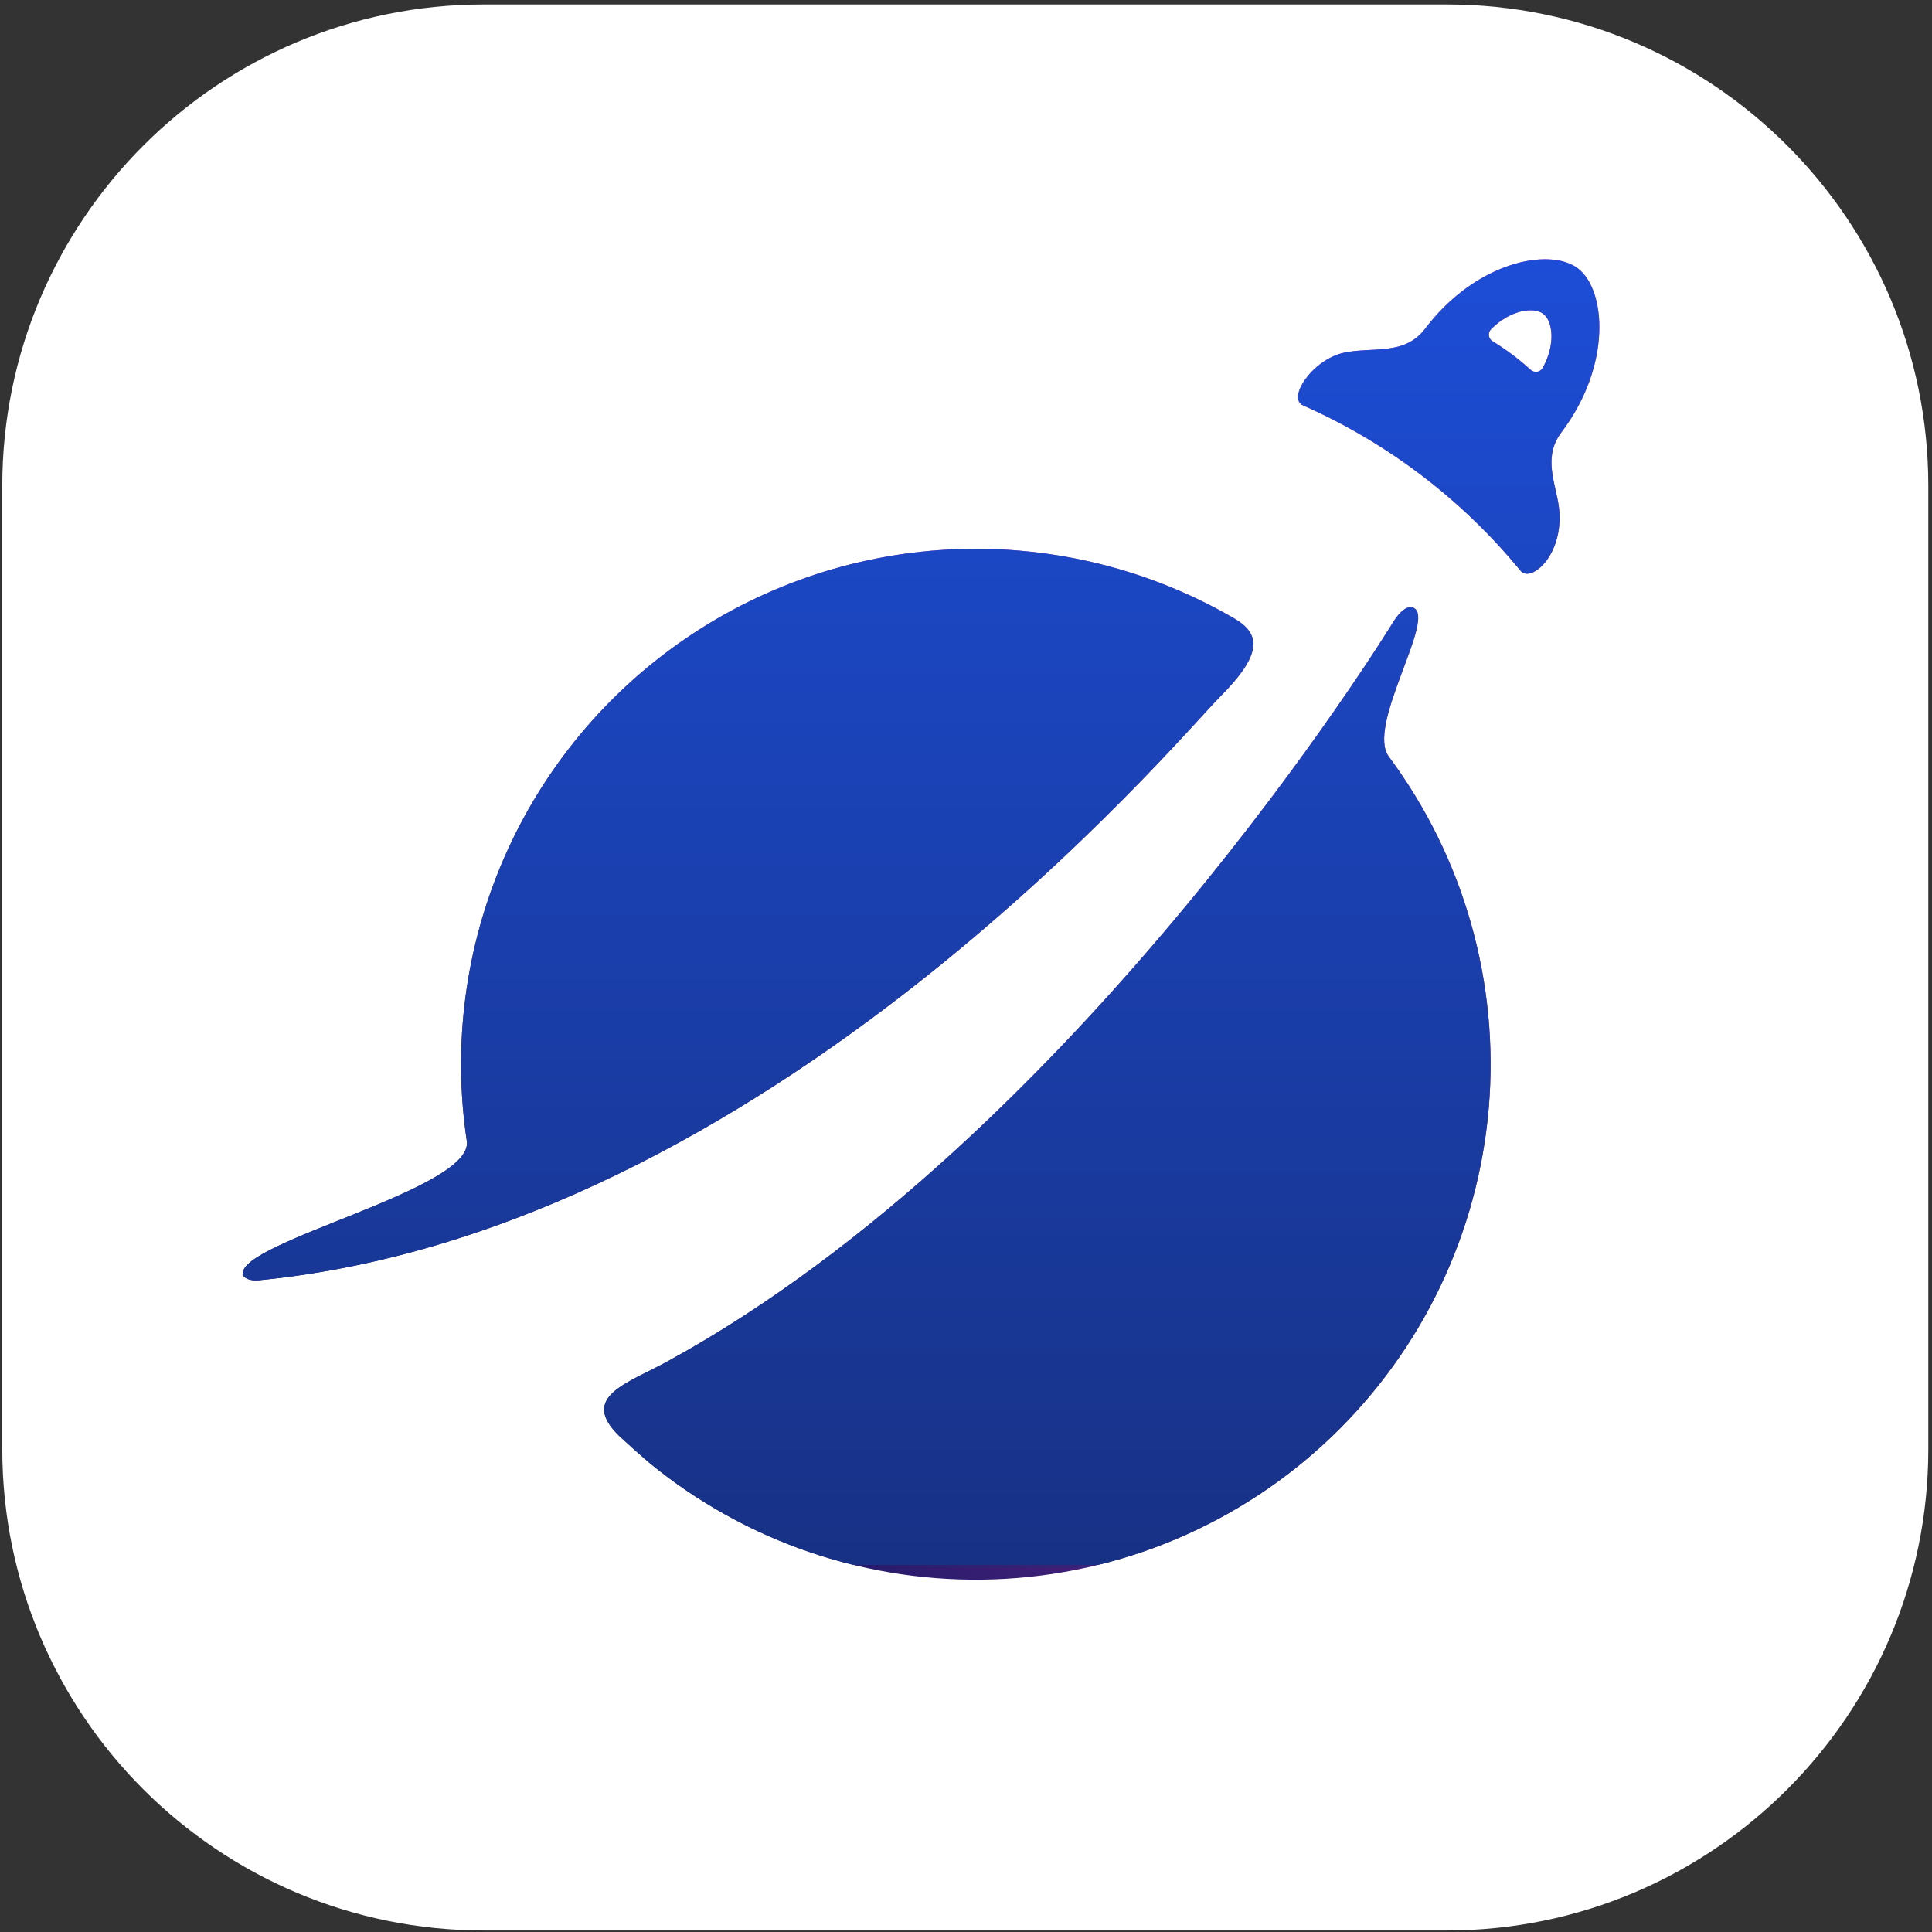
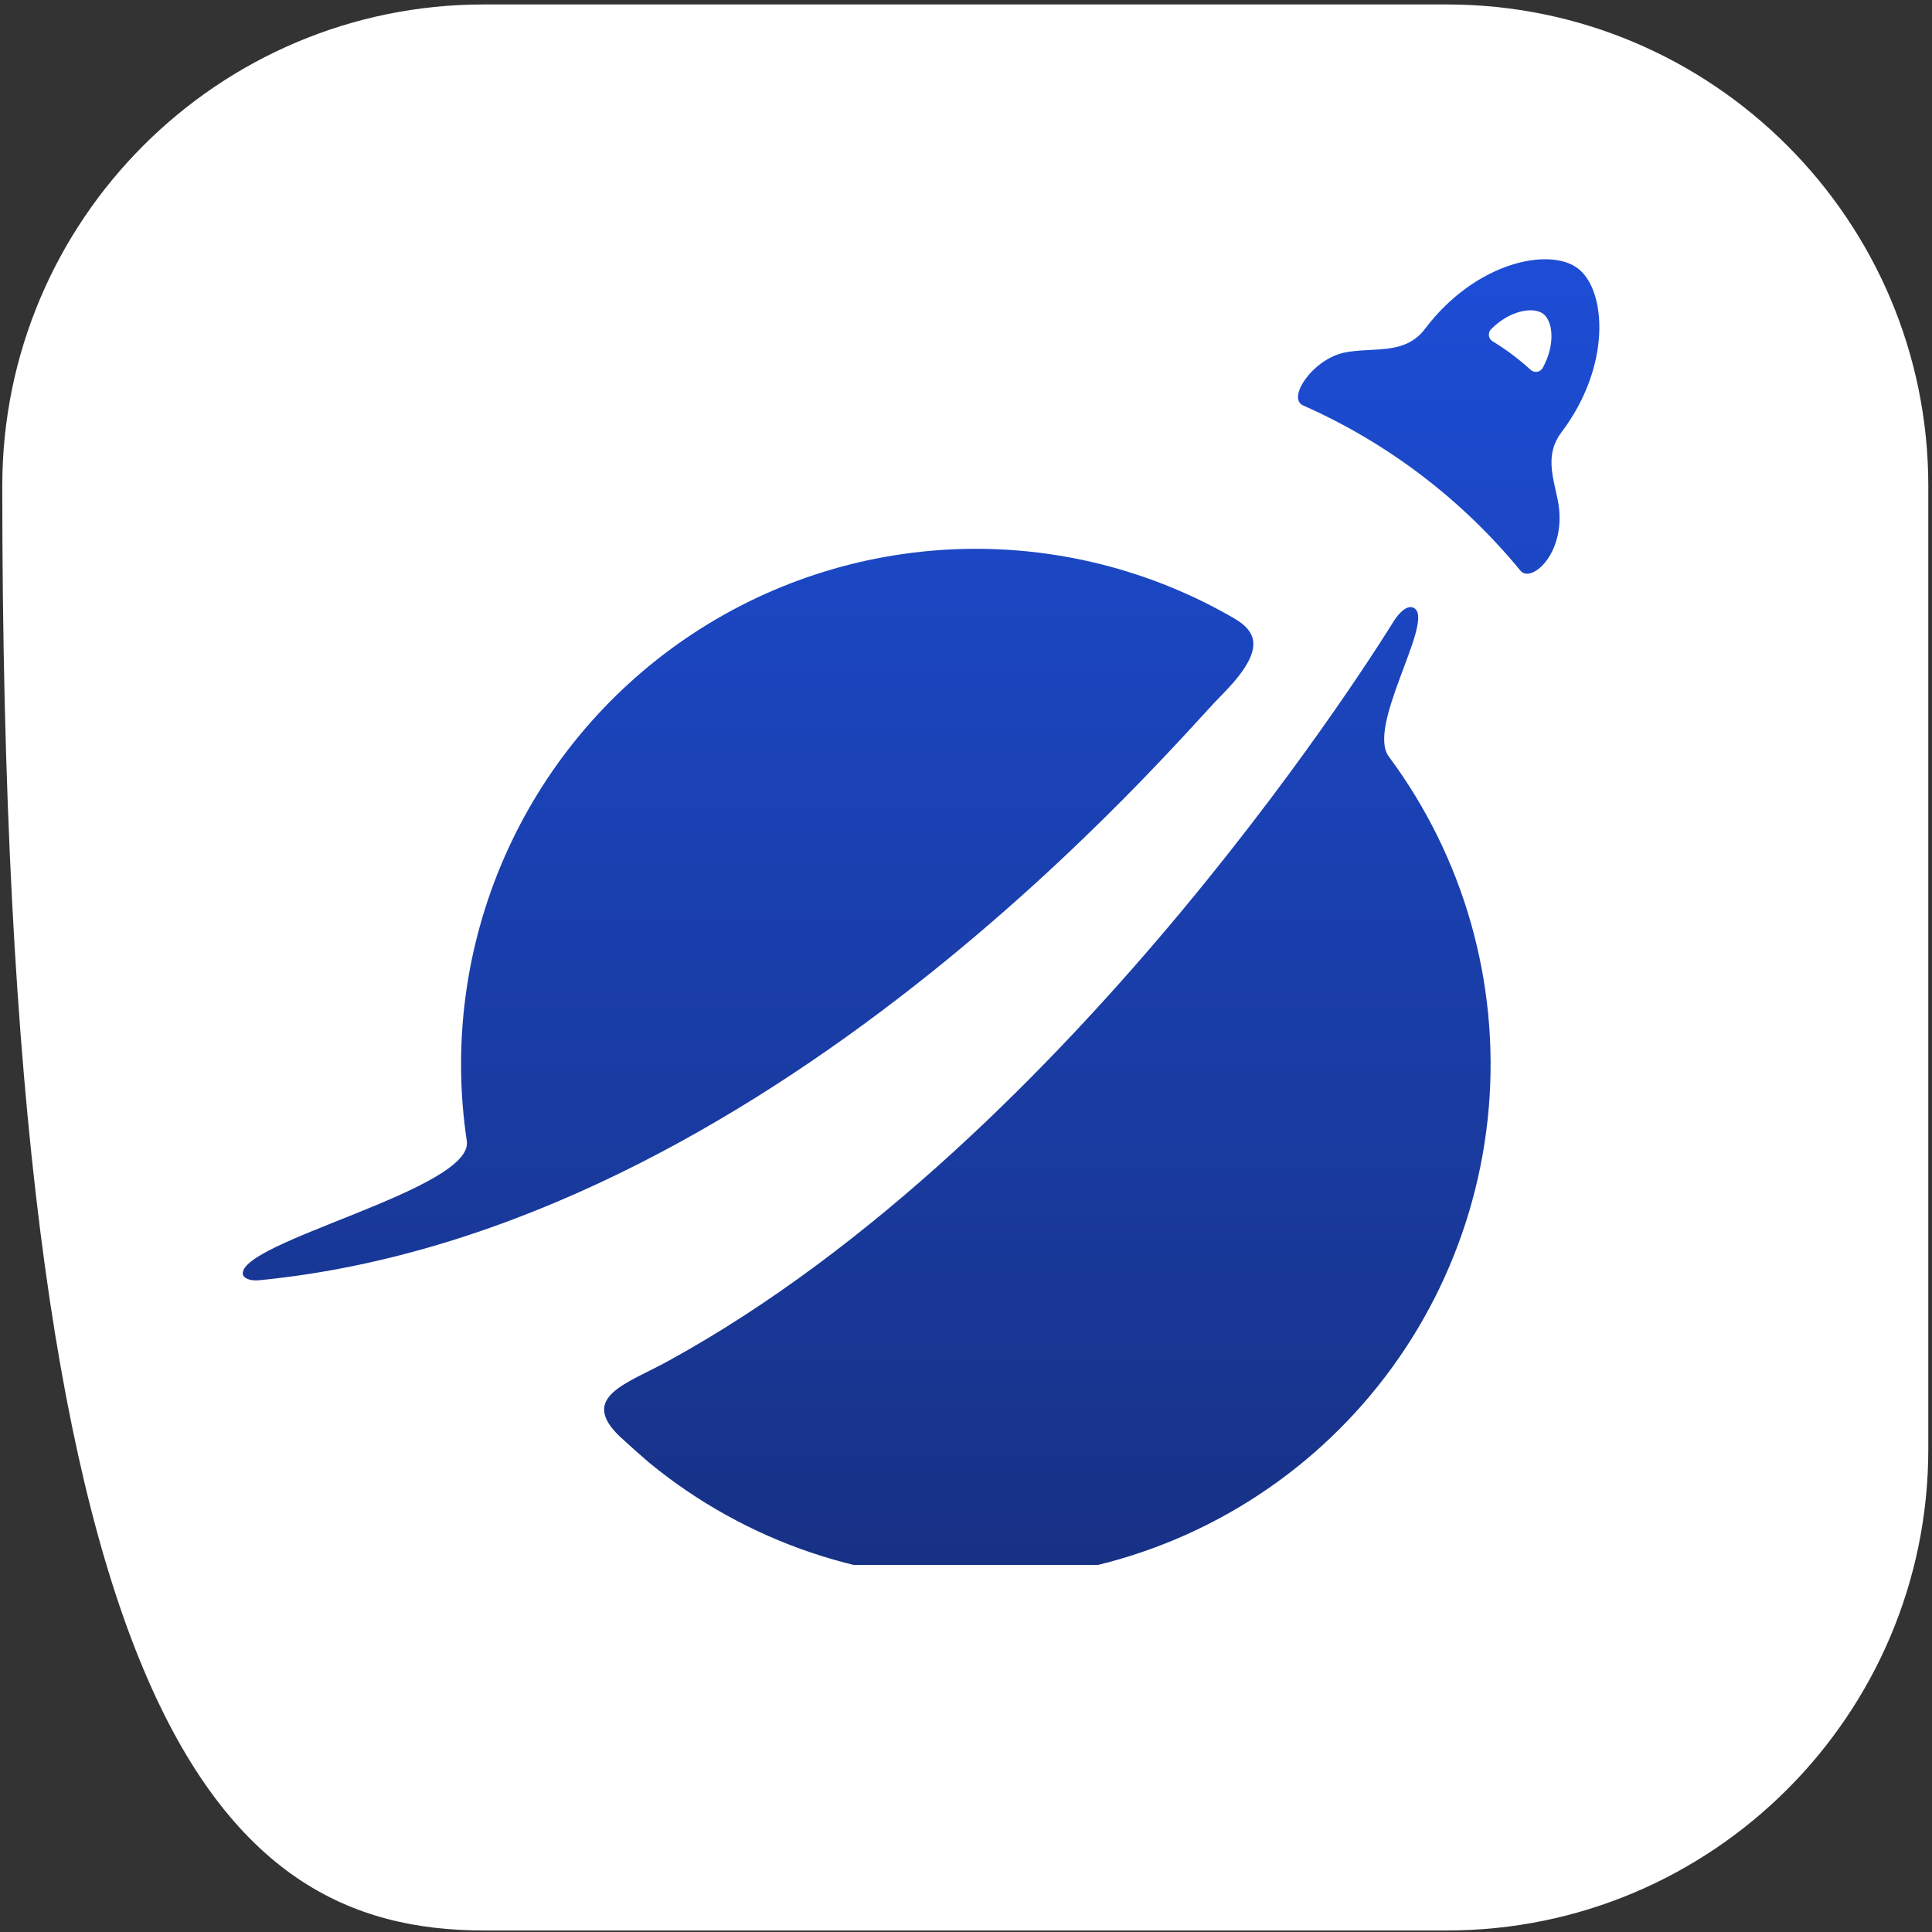
<svg xmlns="http://www.w3.org/2000/svg" width="100%" height="100%" viewBox="0 0 900 900" version="1.1" xml:space="preserve" style="fill-rule:evenodd;clip-rule:evenodd;stroke-linejoin:round;stroke-miterlimit:2;">
  <rect x="0" y="0" width="900" height="900" fill="#333333" stroke="none" />
  <g transform="matrix(1.588,0,0,1.588,-249.842,-291.708)">
-     <path d="M723,326.25C723,248.292 659.708,185 581.75,185L299.25,185C221.292,185 158,248.292 158,326.25L158,608.75C158,686.708 221.292,750 299.25,750L581.75,750C659.708,750 723,686.708 723,608.75L723,326.25Z" style="fill:white;" />
+     <path d="M723,326.25C723,248.292 659.708,185 581.75,185L299.25,185C221.292,185 158,248.292 158,326.25C158,686.708 221.292,750 299.25,750L581.75,750C659.708,750 723,686.708 723,608.75L723,326.25Z" style="fill:white;" />
  </g>
  <g transform="matrix(4.213,0,0,4.213,113.093,120.773)">
-     <path d="M108.024,48.413C103.416,53.015 58.062,107.41 1.821,112.891C0.643,113.009 0.064,112.569 0.011,112.258C-0.6,108.643 25.575,102.84 24.772,97.498C23.174,86.883 24.603,76.033 28.895,66.195C33.186,56.358 40.166,47.934 49.03,41.894C57.894,35.853 68.282,32.442 78.997,32.053C89.713,31.663 100.32,34.311 109.598,39.693C112.577,41.43 112.802,43.629 108.024,48.413ZM41.7,130.182C42.772,131.169 43.843,132.124 44.915,133.046C55.656,141.88 69.255,146.474 83.147,145.961C97.039,145.449 110.262,139.865 120.325,130.263C130.388,120.662 136.593,107.706 137.771,93.839C138.949,79.973 135.019,66.154 126.72,54.989C124.267,51.696 131.478,40.497 129.678,38.695C129.11,38.127 128.167,38.588 127.213,40.1C126.624,41.044 92.209,97.069 47.036,121.826C42.525,124.315 37.104,125.784 41.7,130.182ZM145.803,19.14C143.992,21.533 144.849,23.978 145.374,26.499C146.607,32.323 142.46,35.96 141.26,34.415C134.798,26.547 126.586,20.302 117.281,16.18C115.395,15.408 118.245,11.106 121.749,10.334C124.963,9.647 128.445,10.699 130.738,7.674C136.32,0.294 144.485,-1.369 147.625,1.012C150.764,3.394 151.385,11.761 145.803,19.14ZM143.789,6.033C142.717,5.217 140.103,5.636 138.035,7.727C137.941,7.82 137.87,7.933 137.828,8.058C137.785,8.183 137.772,8.315 137.788,8.446C137.804,8.574 137.849,8.697 137.919,8.805C137.99,8.913 138.084,9.003 138.195,9.068C139.688,9.98 141.091,11.033 142.385,12.211C142.482,12.302 142.597,12.37 142.723,12.411C142.849,12.451 142.983,12.464 143.114,12.447C143.242,12.424 143.363,12.373 143.47,12.299C143.577,12.225 143.667,12.129 143.735,12.018C145.171,9.411 144.86,6.848 143.789,6.033Z" style="fill:url(#_Linear1);fill-rule:nonzero;" />
    <clipPath id="_clip2">
      <path d="M108.024,48.413C103.416,53.015 58.062,107.41 1.821,112.891C0.643,113.009 0.064,112.569 0.011,112.258C-0.6,108.643 25.575,102.84 24.772,97.498C23.174,86.883 24.603,76.033 28.895,66.195C33.186,56.358 40.166,47.934 49.03,41.894C57.894,35.853 68.282,32.442 78.997,32.053C89.713,31.663 100.32,34.311 109.598,39.693C112.577,41.43 112.802,43.629 108.024,48.413ZM41.7,130.182C42.772,131.169 43.843,132.124 44.915,133.046C55.656,141.88 69.255,146.474 83.147,145.961C97.039,145.449 110.262,139.865 120.325,130.263C130.388,120.662 136.593,107.706 137.771,93.839C138.949,79.973 135.019,66.154 126.72,54.989C124.267,51.696 131.478,40.497 129.678,38.695C129.11,38.127 128.167,38.588 127.213,40.1C126.624,41.044 92.209,97.069 47.036,121.826C42.525,124.315 37.104,125.784 41.7,130.182ZM145.803,19.14C143.992,21.533 144.849,23.978 145.374,26.499C146.607,32.323 142.46,35.96 141.26,34.415C134.798,26.547 126.586,20.302 117.281,16.18C115.395,15.408 118.245,11.106 121.749,10.334C124.963,9.647 128.445,10.699 130.738,7.674C136.32,0.294 144.485,-1.369 147.625,1.012C150.764,3.394 151.385,11.761 145.803,19.14ZM143.789,6.033C142.717,5.217 140.103,5.636 138.035,7.727C137.941,7.82 137.87,7.933 137.828,8.058C137.785,8.183 137.772,8.315 137.788,8.446C137.804,8.574 137.849,8.697 137.919,8.805C137.99,8.913 138.084,9.003 138.195,9.068C139.688,9.98 141.091,11.033 142.385,12.211C142.482,12.302 142.597,12.37 142.723,12.411C142.849,12.451 142.983,12.464 143.114,12.447C143.242,12.424 143.363,12.373 143.47,12.299C143.577,12.225 143.667,12.129 143.735,12.018C145.171,9.411 144.86,6.848 143.789,6.033Z" clip-rule="nonzero" />
    </clipPath>
    <g clip-path="url(#_clip2)">
      <g transform="matrix(3.59731e-17,0.587,-0.607,3.71574e-17,360.151,-554.748)">
        <rect x="940" y="326" width="251" height="272" style="fill:url(#_Linear3);" />
      </g>
    </g>
  </g>
  <defs>
    <linearGradient id="_Linear1" x1="0" y1="0" x2="1" y2="0" gradientUnits="userSpaceOnUse" gradientTransform="matrix(97.65,-139.343,139.343,97.65,52.501,145.882)">
      <stop offset="0" style="stop-color:rgb(24,22,97);stop-opacity:1" />
      <stop offset="0.09" style="stop-color:rgb(49,29,112);stop-opacity:1" />
      <stop offset="0.33" style="stop-color:rgb(109,45,147);stop-opacity:1" />
      <stop offset="0.55" style="stop-color:rgb(156,58,176);stop-opacity:1" />
      <stop offset="0.74" style="stop-color:rgb(191,67,196);stop-opacity:1" />
      <stop offset="0.9" style="stop-color:rgb(211,73,208);stop-opacity:1" />
      <stop offset="1" style="stop-color:rgb(219,75,213);stop-opacity:1" />
    </linearGradient>
    <linearGradient id="_Linear3" x1="0" y1="0" x2="1" y2="0" gradientUnits="userSpaceOnUse" gradientTransform="matrix(251,0,0,272,940,462)">
      <stop offset="0" style="stop-color:rgb(29,78,216);stop-opacity:1" />
      <stop offset="1" style="stop-color:rgb(23,49,133);stop-opacity:1" />
    </linearGradient>
  </defs>
</svg>